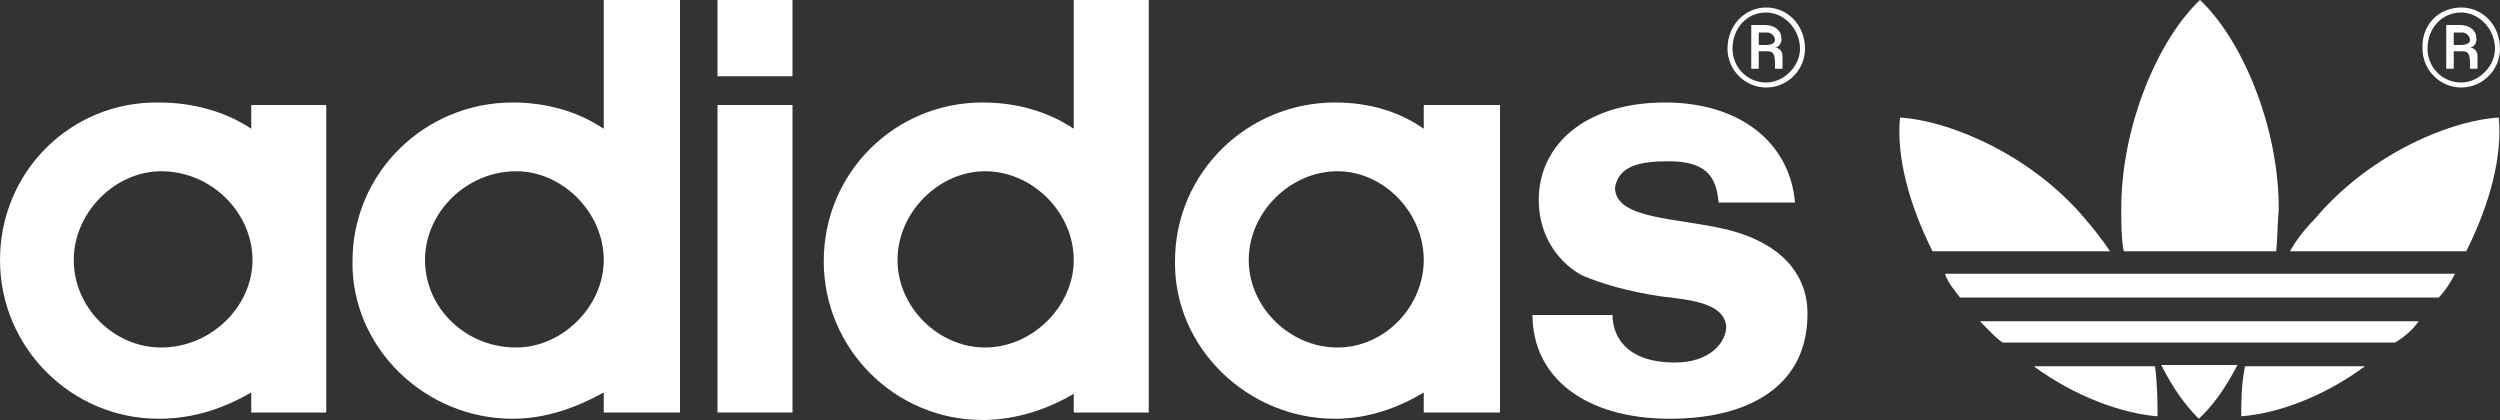
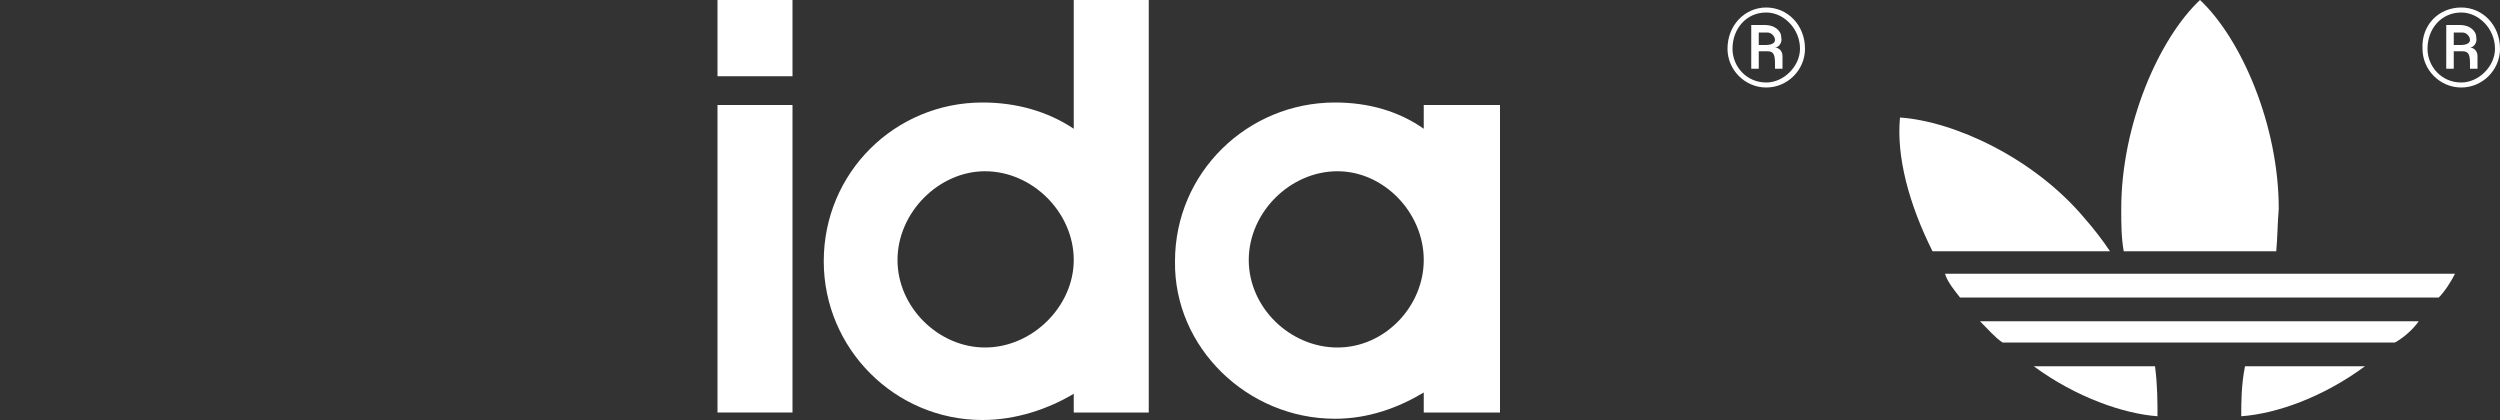
<svg xmlns="http://www.w3.org/2000/svg" version="1.1" id="Layer_1" x="0px" y="0px" viewBox="0 0 200 33.6" style="enable-background:new 0 0 200 33.6;" xml:space="preserve">
  <rect x="0" y="0" width="200" height="33.6" fill="#333333" stroke="none" />
  <style type="text/css">
	.st0{fill:#FFFFFF;}
	.st1{fill-rule:evenodd;clip-rule:evenodd;fill:#FFFFFF;}
</style>
  <g>
    <g>
      <path class="st0" d="M196.4,21.9c-0.3,0.6-0.8,1.4-1.3,1.9h-38.3c-0.3-0.4-1-1.2-1.2-1.9H196.4L196.4,21.9z" />
      <path class="st0" d="M193.5,25.7c-0.5,0.7-1.2,1.3-1.9,1.7h-31.4c-0.6-0.4-1.2-1.1-1.8-1.7H193.5L193.5,25.7z" />
      <path class="st0" d="M189.2,29.3c-3.4,2.5-7.1,3.8-9.9,4c0-1.1,0-2.5,0.3-4H189.2L189.2,29.3z" />
-       <path class="st0" d="M199.9,9.4c0.3,3.1-0.7,6.9-2.6,10.7h-14.1c0.5-0.9,1.2-1.8,2-2.6C189.3,12.6,195.6,9.7,199.9,9.4L199.9,9.4z    " />
      <path class="st0" d="M172.6,33.3c-2.7-0.2-6.5-1.5-9.9-4h9.7C172.6,30.8,172.6,32.2,172.6,33.3L172.6,33.3z" />
-       <path class="st0" d="M175.9,33.5c-1.1-1.1-2.1-2.5-3-4.3h6.1C178,31.1,177,32.5,175.9,33.5L175.9,33.5z" />
      <path class="st0" d="M168.8,20.1h-14.2c-1.9-3.8-2.9-7.6-2.6-10.7c4.3,0.3,10.7,3.2,14.8,8.1C167.5,18.3,168.2,19.2,168.8,20.1    L168.8,20.1z" />
      <path class="st0" d="M182.1,20.1h-12.2c-0.2-1.1-0.2-2.2-0.2-3.4c0-6.7,3-13.6,6.3-16.7c3.3,3.1,6.3,10,6.3,16.7    C182.2,17.9,182.2,19,182.1,20.1L182.1,20.1z" />
    </g>
    <g>
      <path class="st1" d="M140.7,2.6v1h0.6c0.3,0,0.7-0.1,0.7-0.4s-0.3-0.6-0.6-0.6H140.7L140.7,2.6z M142,3.8c0.1,0,0.6,0.1,0.6,0.7v1    H142V5.1c0-0.7-0.1-1-0.6-1h-0.7v1.4h-0.6V2h1.1c0.7,0,1.3,0.4,1.3,1C142.6,3.4,142.3,3.8,142,3.8L142,3.8z M141.3,1    c-1.6,0-2.7,1.3-2.7,2.9c0,1.4,1.1,2.7,2.7,2.7c1.4,0,2.7-1.3,2.7-2.7C144,2.3,142.7,1,141.3,1L141.3,1z M141.3,0.6    c1.7,0,3.1,1.4,3.1,3.3c0,1.7-1.4,3.1-3.1,3.1s-3.1-1.4-3.1-3.1C138.2,2,139.6,0.6,141.3,0.6L141.3,0.6z" />
-       <path class="st0" d="M133.6,33.5c6,0,11-2.4,11-8.4c0-3.4-2.4-5.7-6.3-6.7c-4-1-9.1-0.8-9.1-3.4c0.3-1.7,1.9-2.1,4.3-2.1    c3.7,0,3.8,2,4,3.3h6.1c-0.4-4.7-4.3-8-10.4-8c-6.4,0-10.1,3.4-10.1,7.8c0,2.6,1.3,4.8,3.4,6c1.6,0.7,3.7,1.3,6.3,1.7    c2.7,0.3,5.1,0.6,5.3,2.4c0,1.3-1.3,2.9-4.1,2.9c-4.1,0-5-2.3-5-3.8h-6.4C122.6,30.1,126.7,33.5,133.6,33.5L133.6,33.5z" />
      <path class="st1" d="M99.9,20.8c0-3.8,3.3-7.1,7.1-7.1c3.7,0,6.9,3.3,6.9,7.1c0,3.7-3.1,7-6.9,7S99.9,24.6,99.9,20.8L99.9,20.8z     M106.8,33.5c2.7,0,5.1-0.9,7.1-2.1V33h6.1V8.4h-6.1v1.9c-2-1.4-4.4-2.1-7.1-2.1c-7,0-12.8,5.6-12.8,12.7    C93.9,27.8,99.8,33.5,106.8,33.5L106.8,33.5z" />
      <path class="st1" d="M71.8,20.8c0-3.8,3.3-7.1,7-7.1c3.8,0,7.1,3.3,7.1,7.1c0,3.7-3.3,7-7.1,7C75.1,27.8,71.8,24.6,71.8,20.8    L71.8,20.8z M85.9,0v10.3c-2.1-1.4-4.6-2.1-7.3-2.1c-7,0-12.7,5.6-12.7,12.7c0,7,5.7,12.7,12.7,12.7c2.7,0,5.3-0.9,7.3-2.1V33h6V0    H85.9L85.9,0z" />
      <path class="st1" d="M57.4,6.1h6V0h-6V6.1L57.4,6.1z M63.4,33V8.4h-6V33H63.4L63.4,33z" />
-       <path class="st1" d="M34,20.8c0-3.8,3.3-7.1,7.3-7.1c3.7,0,7,3.3,7,7.1c0,3.7-3.3,7-7,7C37.2,27.8,34,24.6,34,20.8L34,20.8z     M41,33.5c2.7,0,5.1-0.9,7.3-2.1V33h6.1V0h-6.1v10.3c-2.1-1.4-4.6-2.1-7.3-2.1c-7,0-12.8,5.6-12.8,12.7C28.1,27.8,34,33.5,41,33.5    L41,33.5z" />
-       <path class="st1" d="M5.9,20.8c0-3.8,3.3-7.1,7-7.1c4,0,7.3,3.3,7.3,7.1c0,3.7-3.3,7-7.3,7C9.1,27.8,5.9,24.6,5.9,20.8L5.9,20.8z     M12.7,33.5c2.9,0,5.3-0.9,7.4-2.1V33h6V8.4h-6v1.9c-2.1-1.4-4.7-2.1-7.4-2.1C5.7,8.1,0,13.7,0,20.8C0,27.8,5.7,33.5,12.7,33.5    L12.7,33.5z" />
    </g>
    <g>
      <path class="st1" d="M196.3,2.6v1h0.6c0.3,0,0.7-0.1,0.7-0.4s-0.3-0.6-0.6-0.6H196.3L196.3,2.6z M197.6,3.8c0.1,0,0.6,0.1,0.6,0.7    v1h-0.6V5.1c0-0.7-0.1-1-0.6-1h-0.7v1.4h-0.6V2h1.1c0.7,0,1.3,0.4,1.3,1C198.2,3.4,197.9,3.8,197.6,3.8L197.6,3.8z M196.9,1    c-1.6,0-2.7,1.3-2.7,2.9c0,1.4,1.1,2.7,2.7,2.7c1.4,0,2.7-1.3,2.7-2.7C199.6,2.3,198.3,1,196.9,1L196.9,1z M196.9,0.6    c1.7,0,3.1,1.4,3.1,3.3c0,1.7-1.4,3.1-3.1,3.1c-1.7,0-3.1-1.4-3.1-3.1C193.7,2,195.1,0.6,196.9,0.6L196.9,0.6z" />
    </g>
  </g>
</svg>